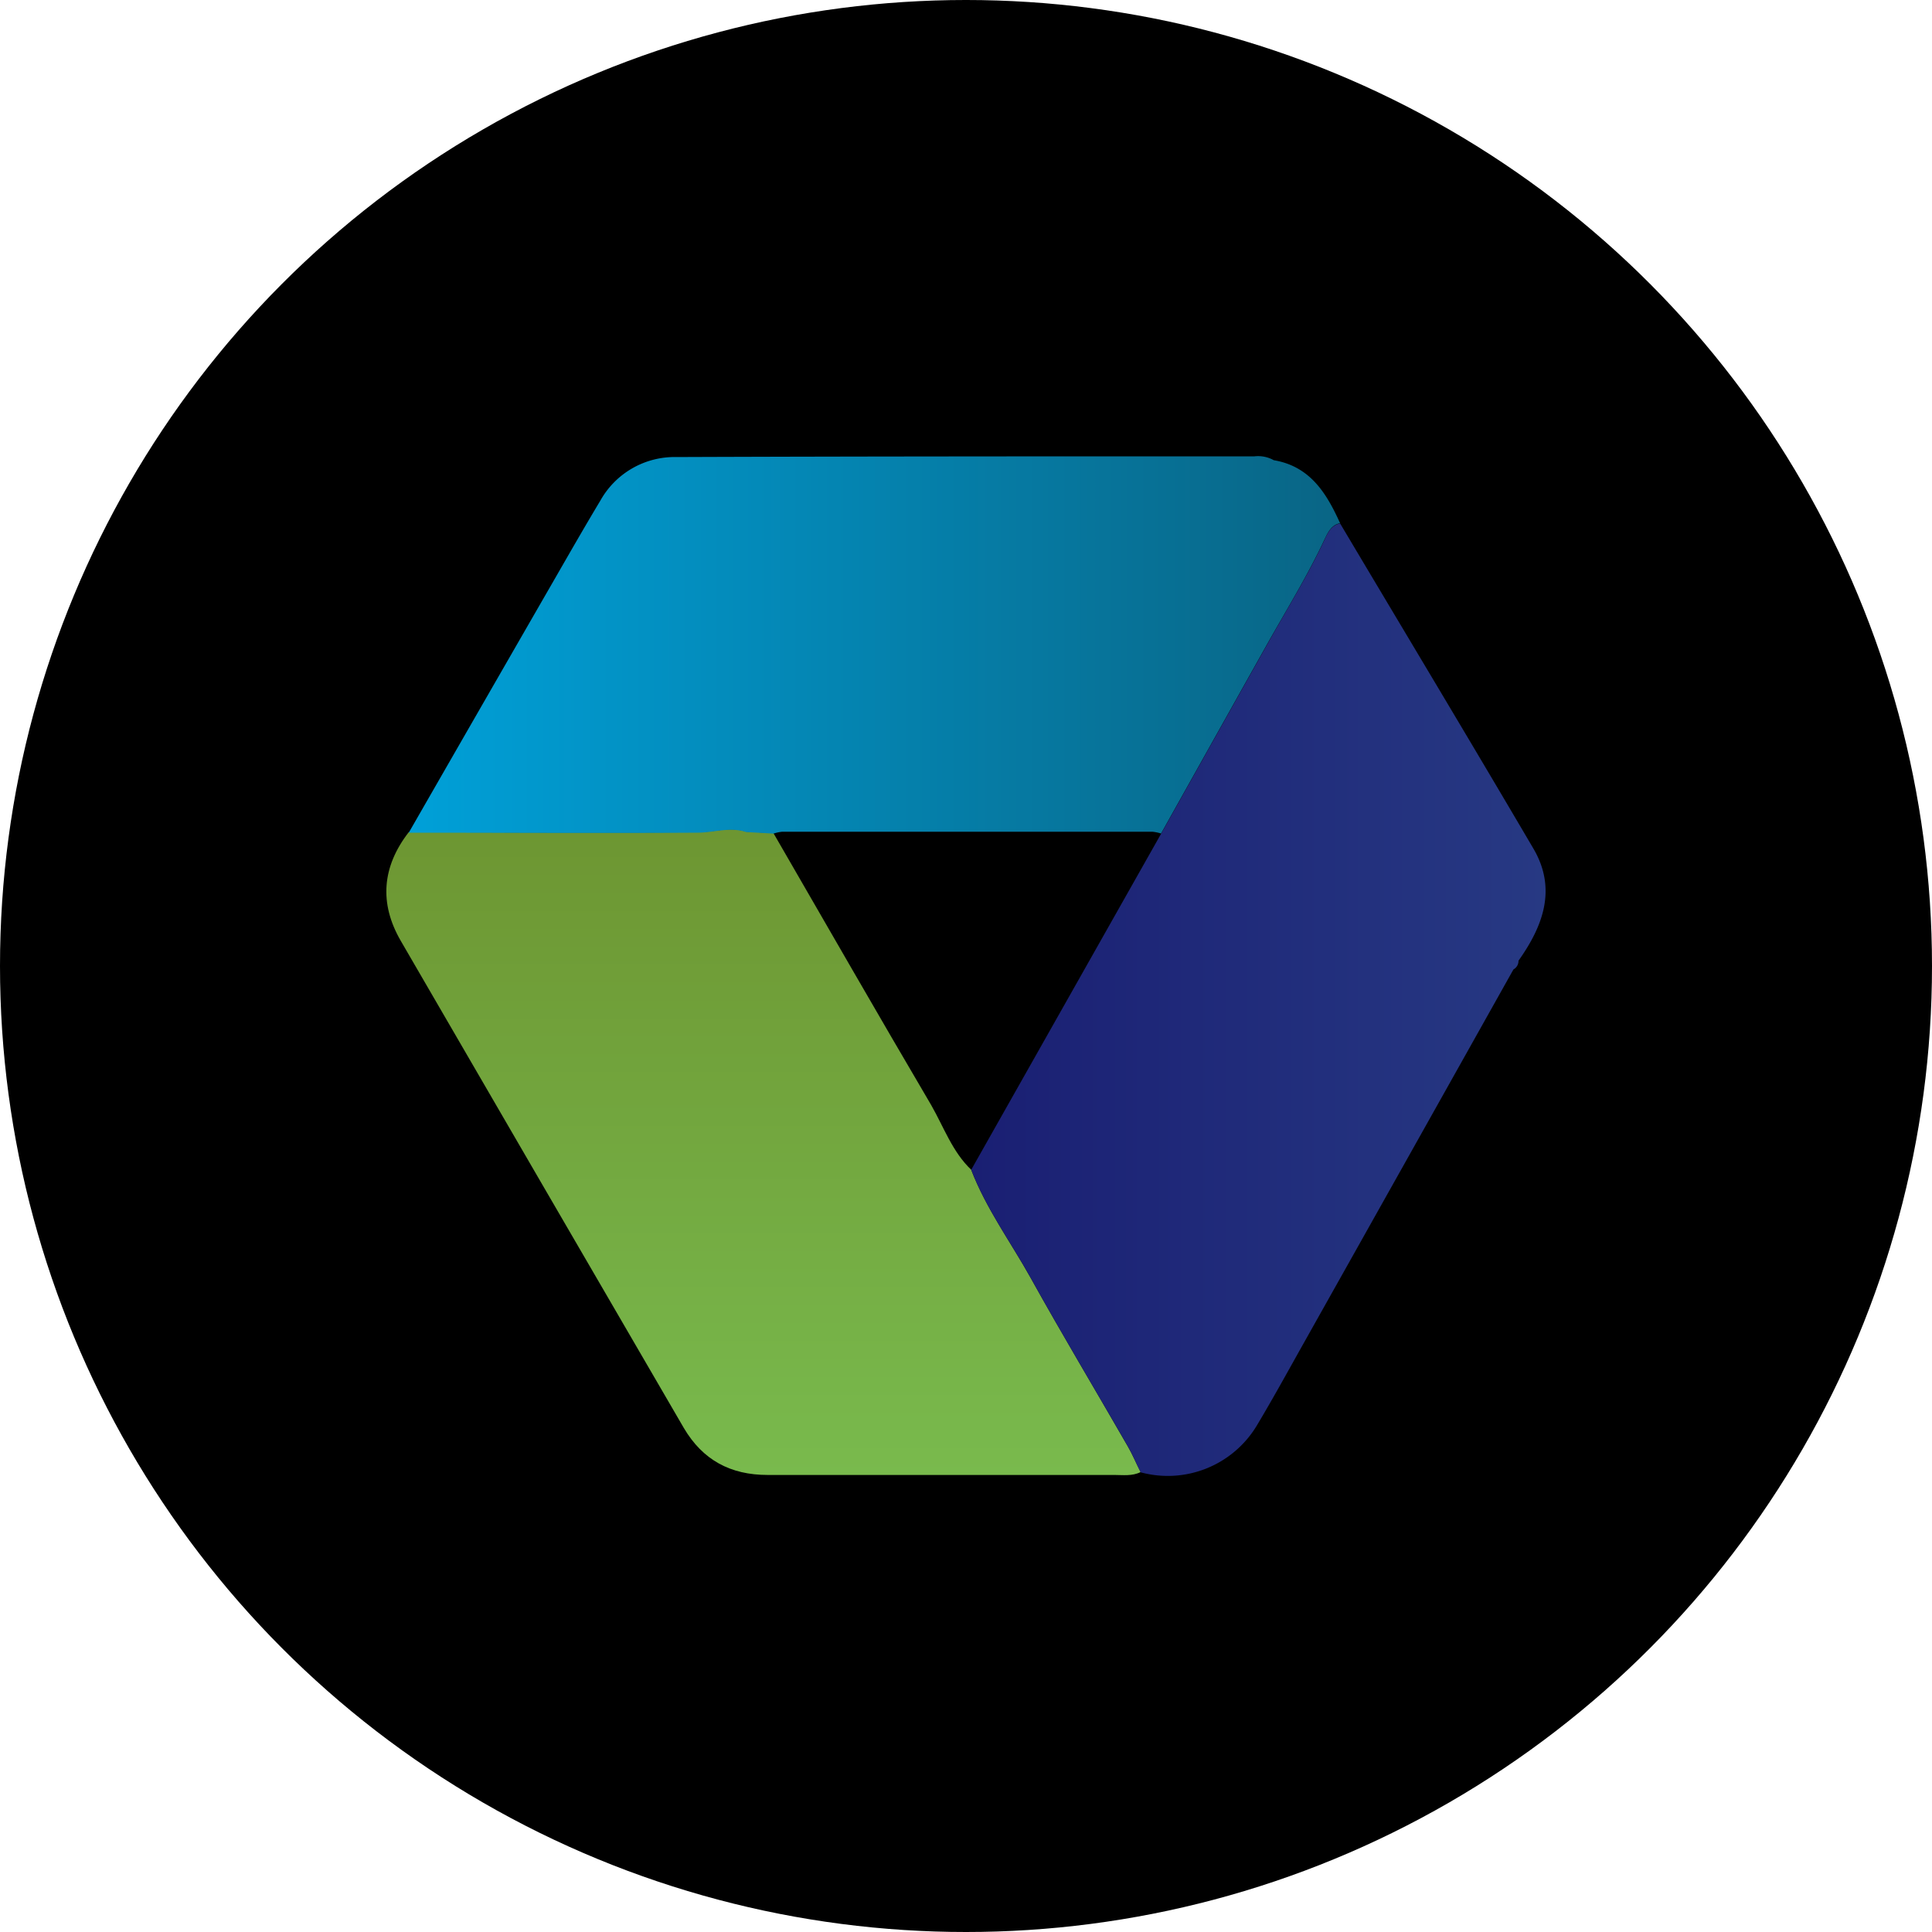
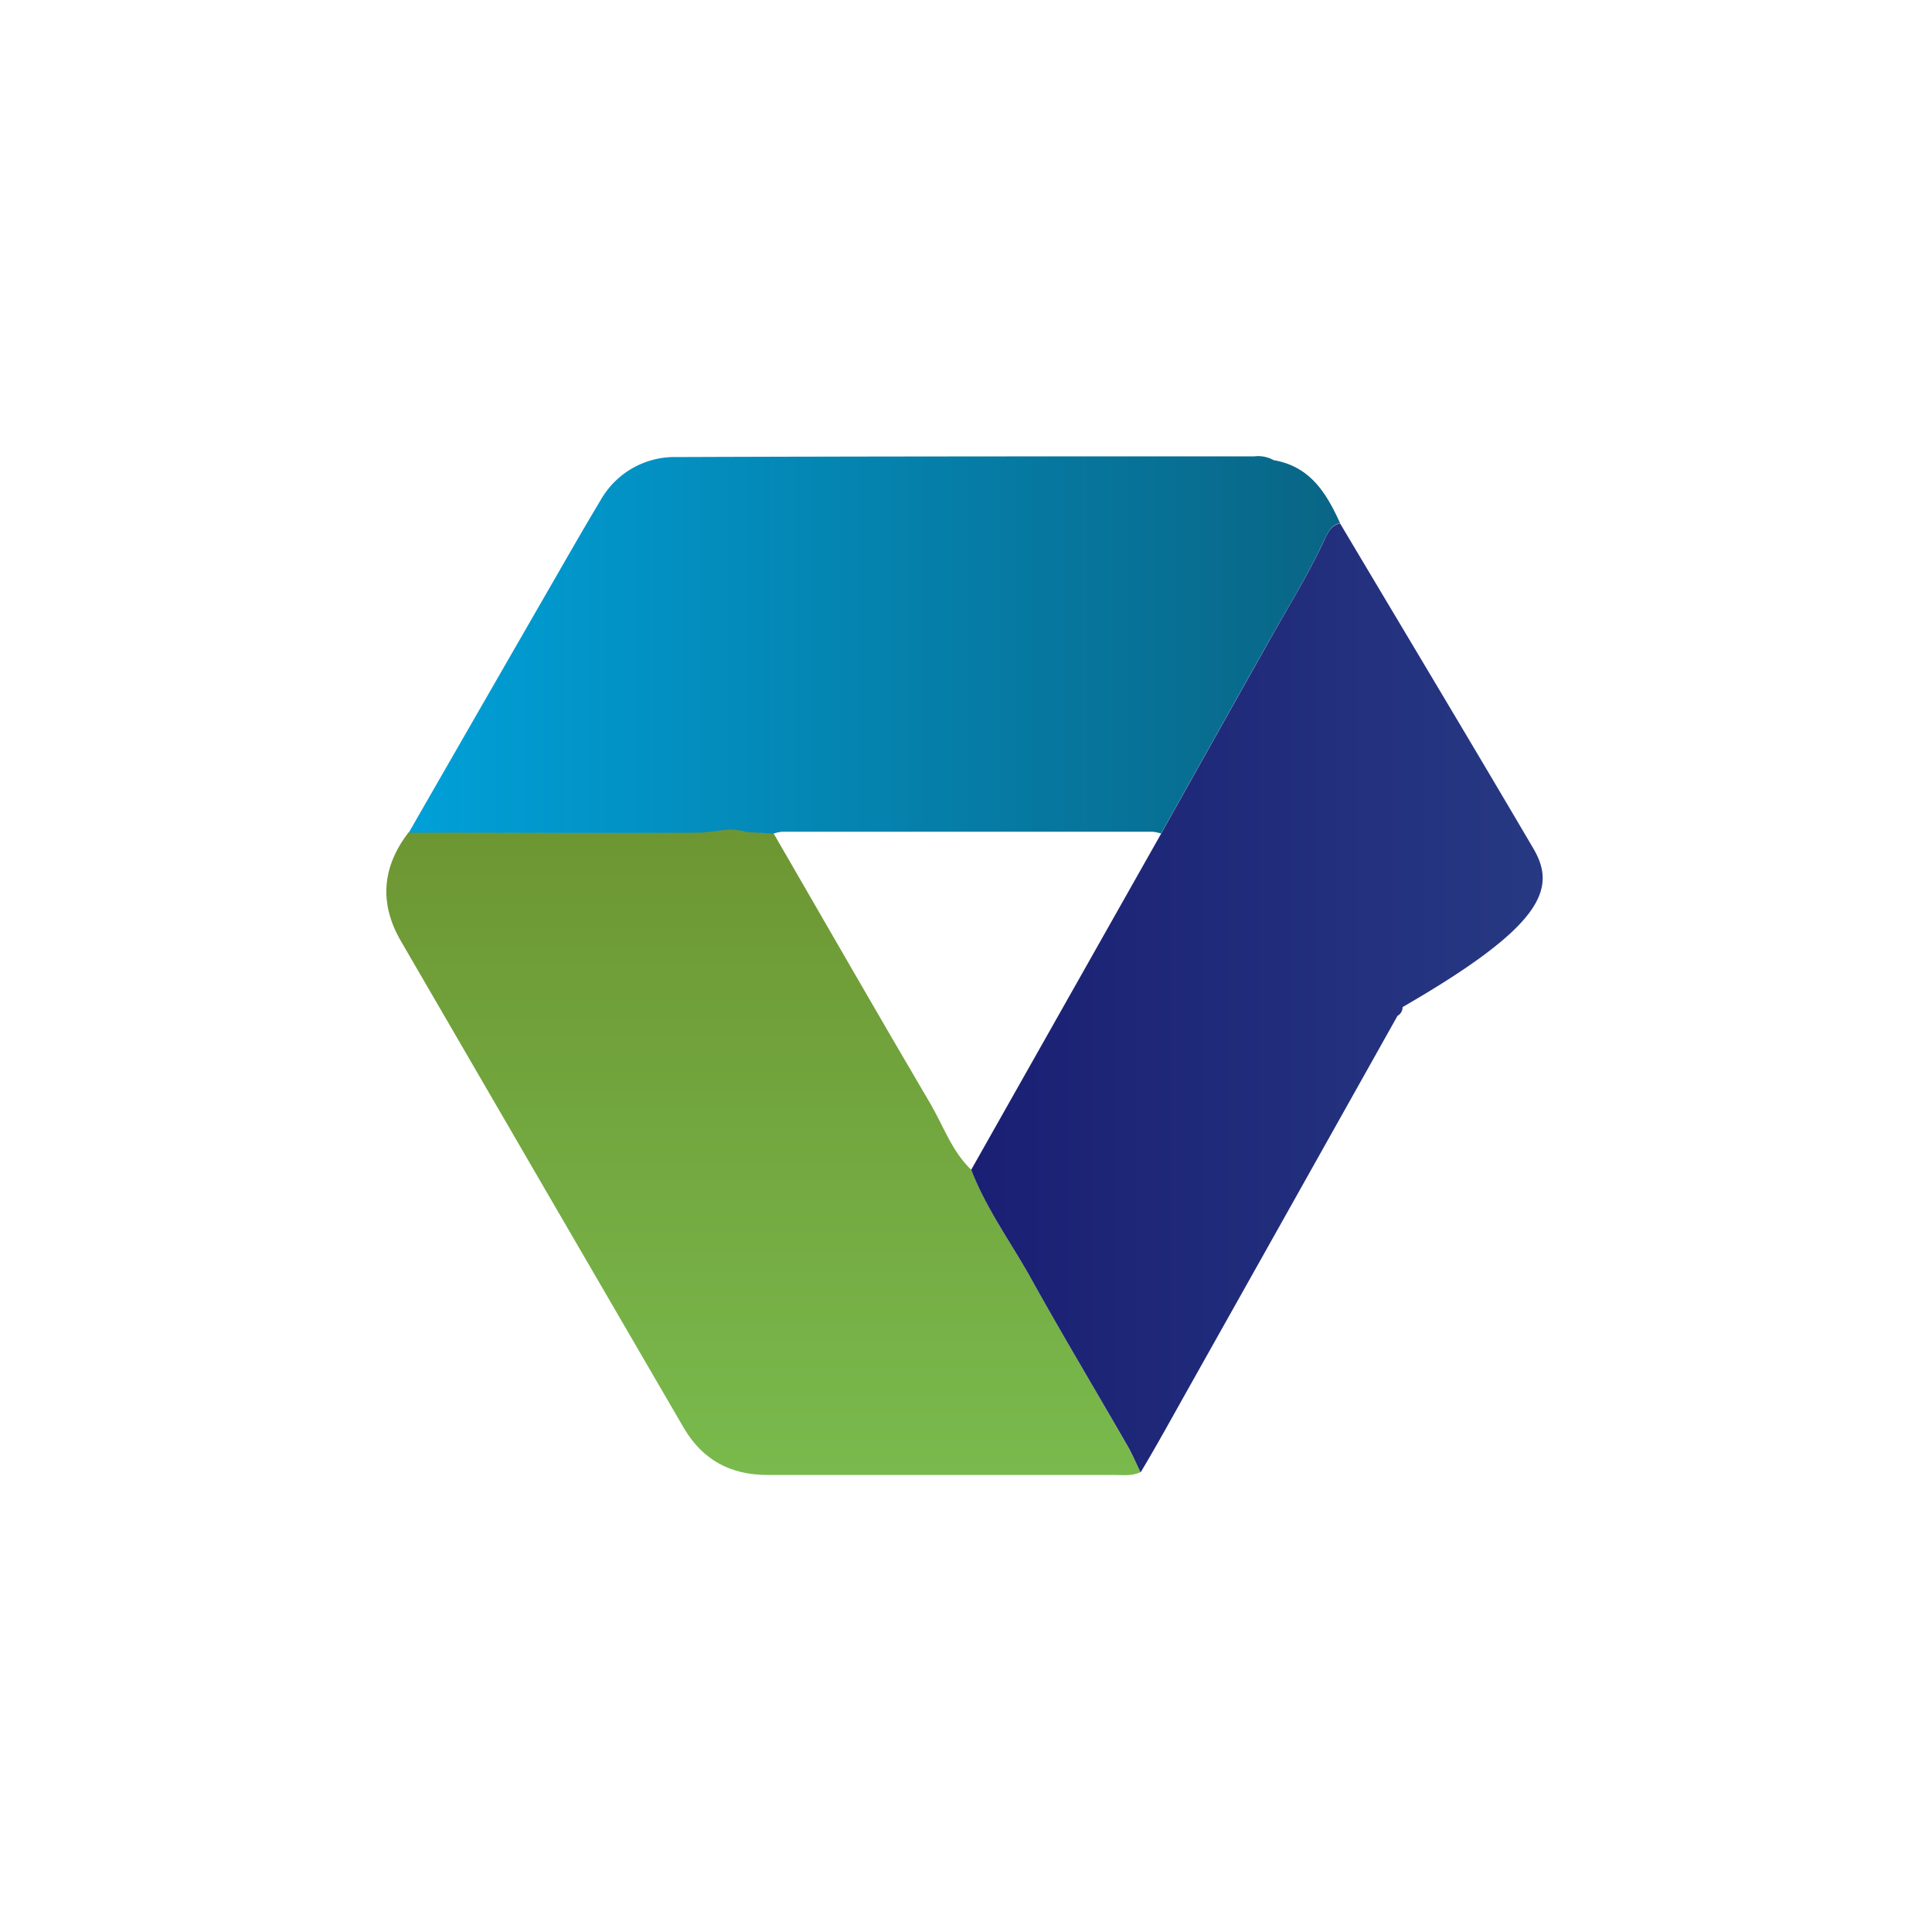
<svg xmlns="http://www.w3.org/2000/svg" id="Layer_1" data-name="Layer 1" viewBox="0 0 300 300" width="300" height="300">
  <defs>
    <linearGradient id="linear-gradient" x1="118.55" y1="229.1" x2="118.55" y2="128.9" gradientUnits="userSpaceOnUse">
      <stop offset="0" stop-color="#79ba4d" />
      <stop offset="1" stop-color="#6d9632" />
    </linearGradient>
    <linearGradient id="linear-gradient-2" x1="63.47" y1="100.18" x2="208.09" y2="100.18" gradientUnits="userSpaceOnUse">
      <stop offset="0" stop-color="#00a0d8" />
      <stop offset="1" stop-color="#096585" />
    </linearGradient>
    <linearGradient id="linear-gradient-3" x1="150.81" y1="155.21" x2="240" y2="155.21" gradientUnits="userSpaceOnUse">
      <stop offset="0" stop-color="#1a1f73" />
      <stop offset="1" stop-color="#273983" />
    </linearGradient>
    <clipPath id="bz_circular_clip">
      <circle cx="150.0" cy="150.0" r="150.0" />
    </clipPath>
  </defs>
  <g clip-path="url(#bz_circular_clip)">
-     <rect x="-1.5" y="-1.5" width="303" height="303" />
    <path d="M150.81,181.64c2.3,6,6.09,11.16,9.19,16.71,4.9,8.82,10.09,17.48,15.12,26.23.75,1.29,1.32,2.69,2,4-1.32.66-2.74.45-4.12.45-17.94,0-35.88,0-53.82,0-5.75,0-10.07-2.32-13-7.3q-22-37.81-43.94-75.62c-3.39-5.84-2.92-11.52,1.22-16.88,15,0,29.89.09,44.84,0,2.51,0,5-.94,7.55-.1l4.25.24c8.15,14.09,16.24,28.2,24.49,42.22C146.58,175.07,147.89,178.86,150.81,181.64Z" fill="url(#linear-gradient)" />
    <path d="M197.79,71.46a5,5,0,0,0-3-.6c-29.91,0-59.81,0-89.72.11a13.21,13.21,0,0,0-11.85,6.77c-2.33,3.88-4.58,7.8-6.84,11.73Q74.91,109.38,63.47,129.3c15,0,29.89.09,44.84,0,2.51,0,5-.94,7.55-.1l4.25.24a6.43,6.43,0,0,1,1.34-.29q28.76,0,57.49,0a6.49,6.49,0,0,1,1.35.28q8.24-14.72,16.49-29.43c3-5.33,6.21-10.53,8.82-16.08.5-1,1-2.39,2.49-2.68C206,76.62,203.45,72.41,197.79,71.46Z" fill="url(#linear-gradient-2)" />
-     <path d="M238.09,131.74c-9.91-16.87-20-33.65-30-50.46-1.46.29-2,1.63-2.49,2.68-2.61,5.55-5.84,10.75-8.82,16.08q-8.25,14.71-16.49,29.43-14.74,26.09-29.48,52.17c2.3,6,6.09,11.16,9.19,16.71,4.9,8.82,10.09,17.48,15.12,26.22.75,1.3,1.32,2.7,2,4.05a16.13,16.13,0,0,0,18-7.2c2.5-4.17,4.84-8.44,7.22-12.68q16.35-29.1,32.67-58.21a1.5,1.5,0,0,0,.78-1.35C239.63,143.77,241.78,138,238.09,131.74Z" fill="url(#linear-gradient-3)" />
+     <path d="M238.09,131.74c-9.91-16.87-20-33.65-30-50.46-1.46.29-2,1.63-2.49,2.68-2.61,5.55-5.84,10.75-8.82,16.08q-8.25,14.71-16.49,29.43-14.74,26.09-29.48,52.17c2.3,6,6.09,11.16,9.19,16.71,4.9,8.82,10.09,17.48,15.12,26.22.75,1.3,1.32,2.7,2,4.05c2.5-4.17,4.84-8.44,7.22-12.68q16.35-29.1,32.67-58.21a1.5,1.5,0,0,0,.78-1.35C239.63,143.77,241.78,138,238.09,131.74Z" fill="url(#linear-gradient-3)" />
  </g>
</svg>